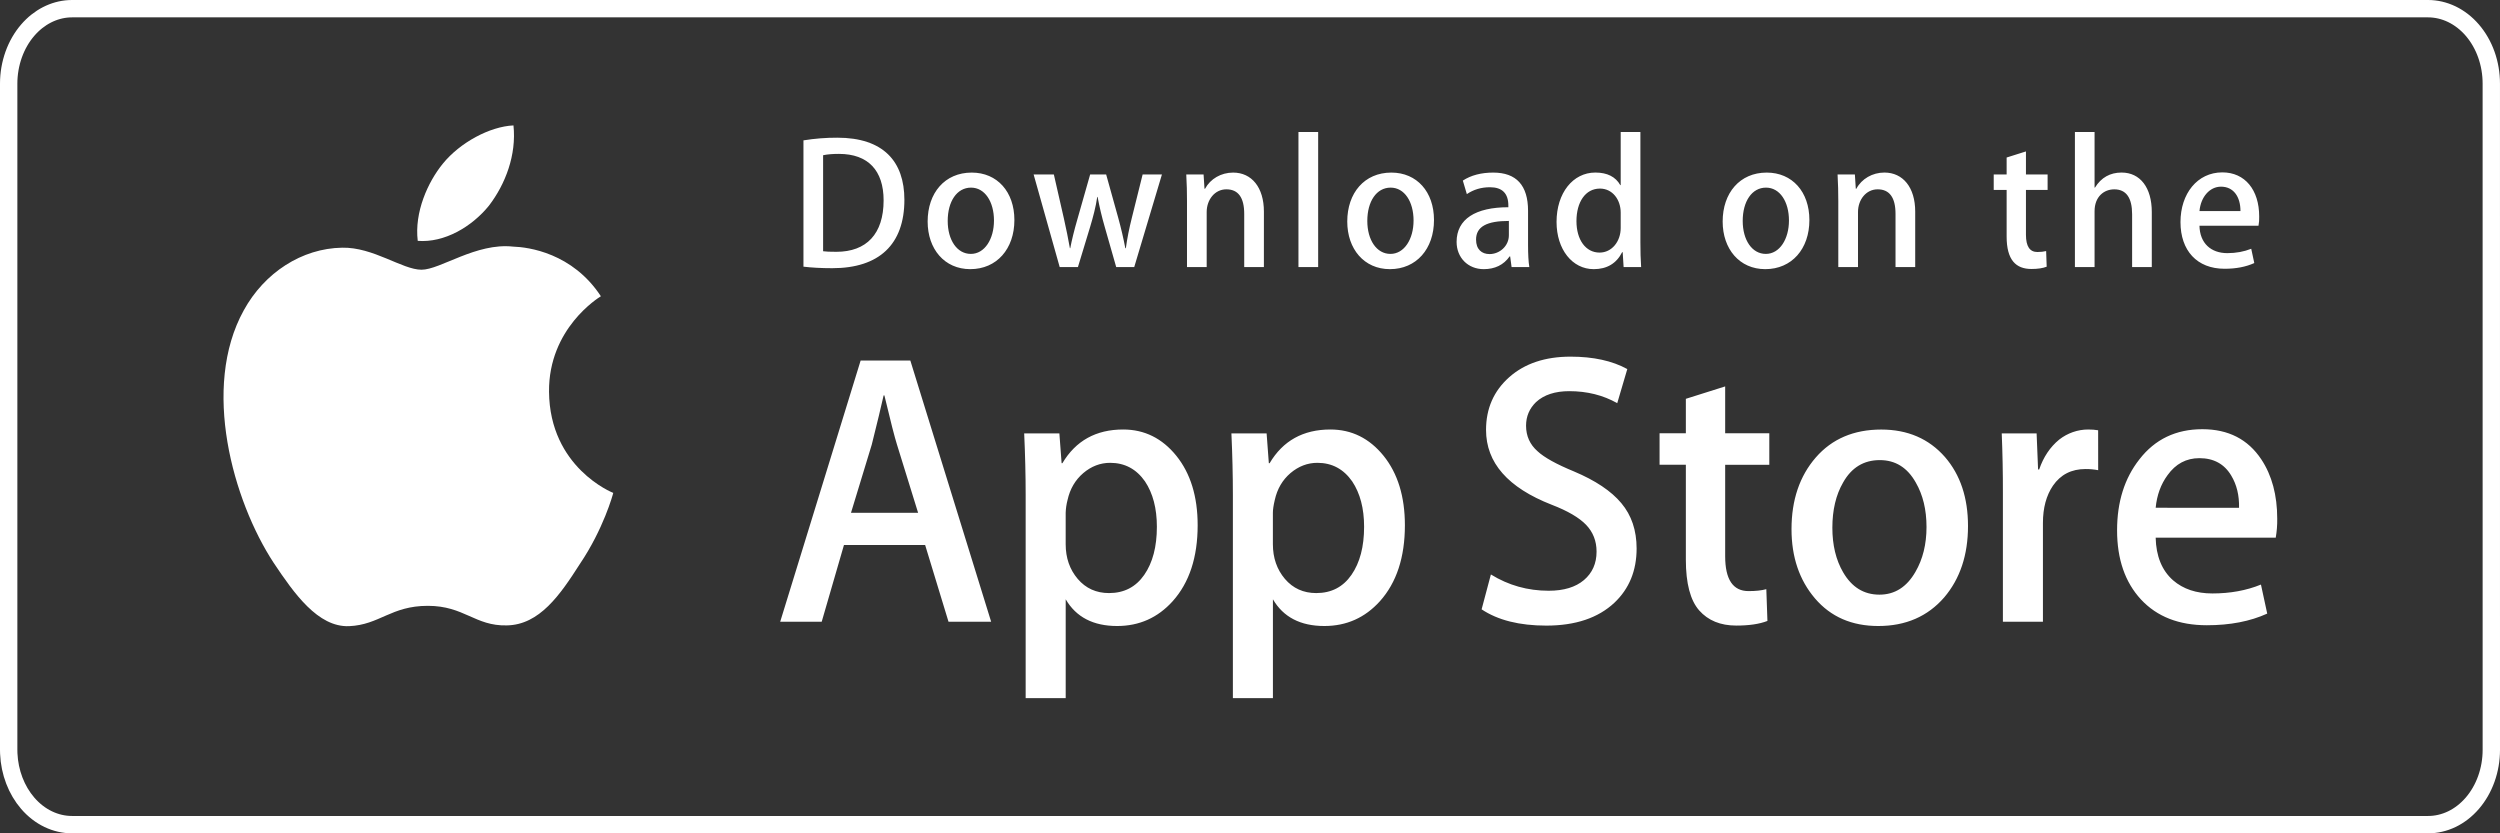
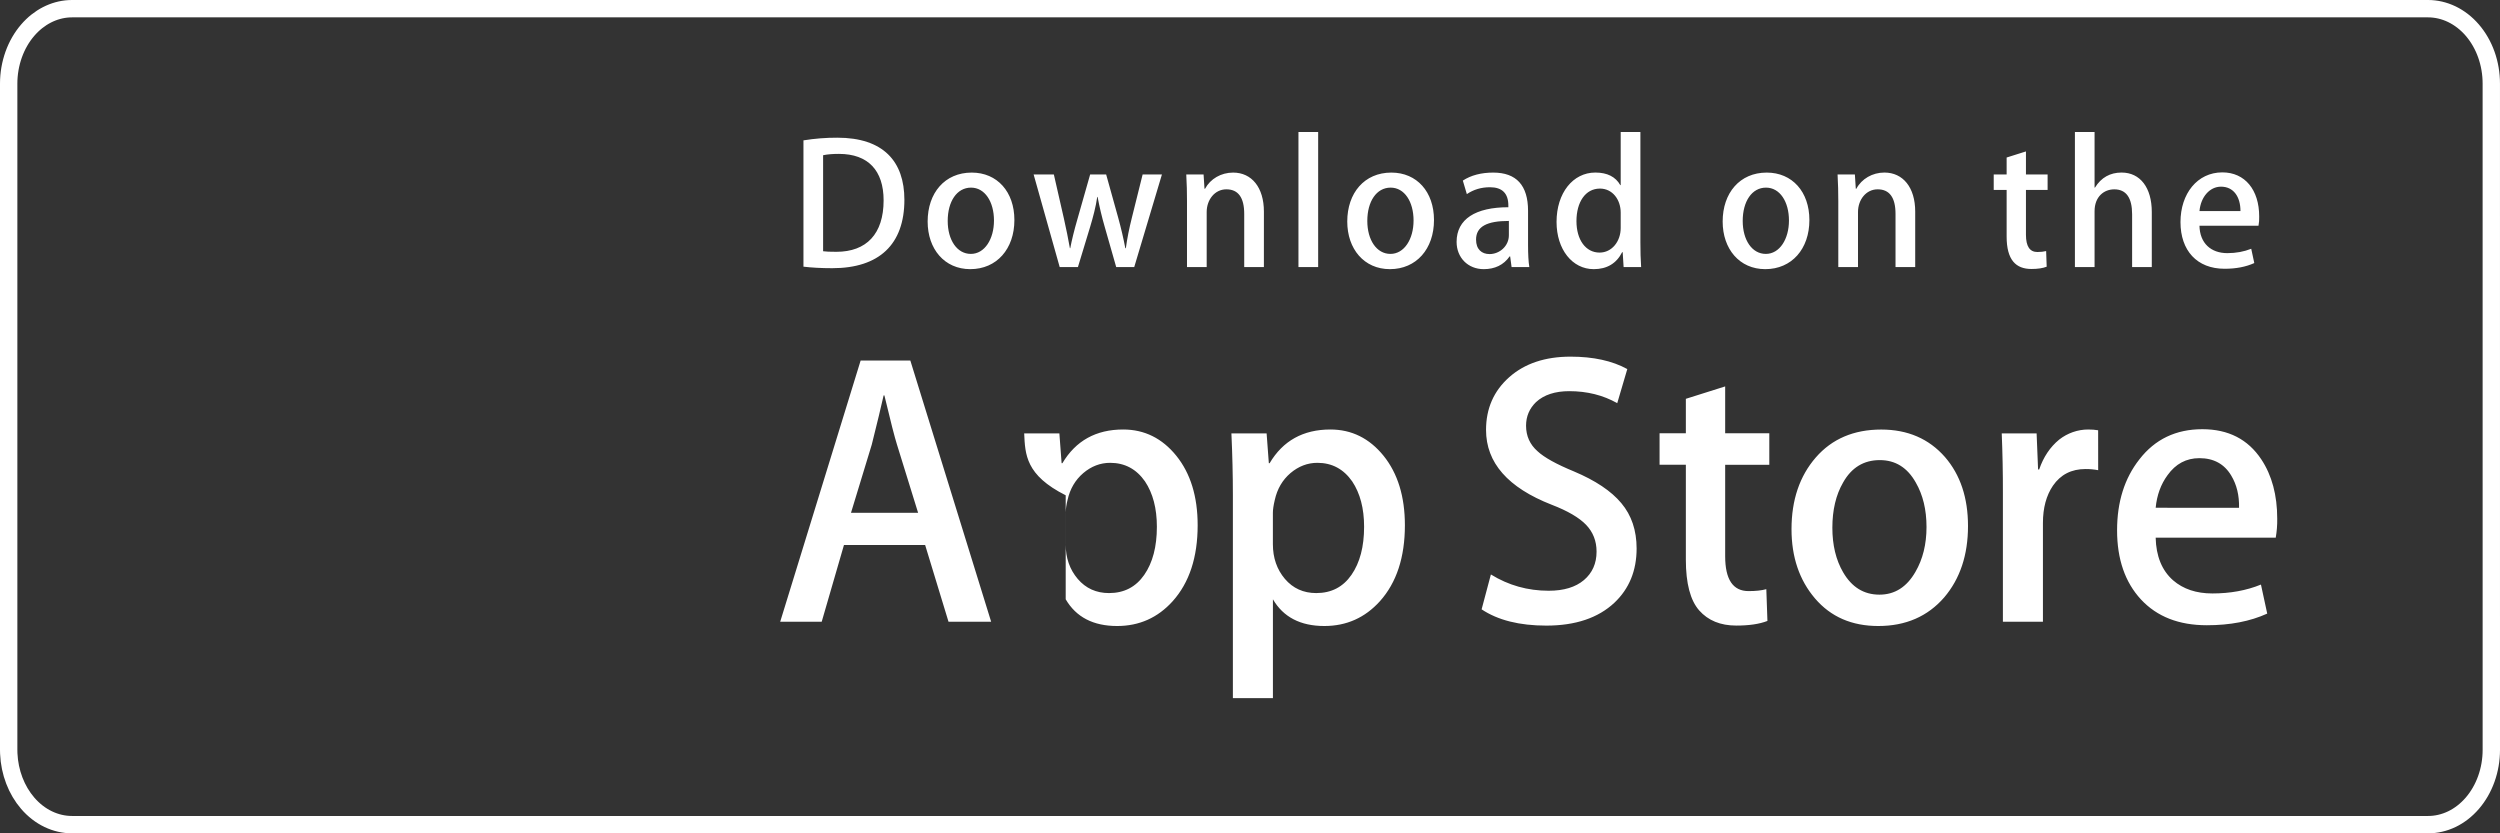
<svg xmlns="http://www.w3.org/2000/svg" fill="none" viewBox="0 0 144 48" height="48" width="144">
  <rect x="0" y="0" width="144" height="48" fill="#333333" stroke="none" />
  <path stroke="white" d="M4.152 0.5H139.853C140.32 0.5 140.785 0.607 141.223 0.817C141.66 1.028 142.064 1.339 142.406 1.737C142.749 2.136 143.024 2.612 143.213 3.142C143.402 3.671 143.499 4.241 143.499 4.817L143.5 43.188C143.5 43.765 143.402 44.334 143.213 44.863C143.024 45.392 142.749 45.868 142.406 46.266C142.064 46.663 141.661 46.975 141.224 47.185C140.787 47.394 140.321 47.501 139.854 47.5H4.151C3.21 47.501 2.289 47.069 1.597 46.267C0.946 45.512 0.553 44.492 0.505 43.406L0.5 43.188V4.818C0.501 3.651 0.902 2.543 1.597 1.737C2.246 0.984 3.096 0.556 3.976 0.505L4.152 0.5Z" />
-   <path fill="white" d="M31.624 22.563C31.593 18.919 34.479 17.146 34.611 17.064C32.976 14.573 30.443 14.233 29.553 14.205C27.426 13.971 25.362 15.536 24.279 15.536C23.173 15.536 21.504 14.228 19.706 14.267C17.391 14.304 15.226 15.705 14.038 17.88C11.588 22.316 13.415 28.834 15.763 32.419C16.938 34.176 18.311 36.136 20.107 36.067C21.864 35.992 22.521 34.896 24.642 34.896C26.743 34.896 27.36 36.067 29.192 36.023C31.078 35.992 32.266 34.259 33.399 32.487C34.757 30.476 35.302 28.492 35.323 28.391C35.28 28.375 31.661 26.93 31.624 22.563ZM28.163 11.847C29.109 10.611 29.756 8.93 29.576 7.224C28.208 7.287 26.497 8.213 25.512 9.422C24.64 10.487 23.861 12.232 24.062 13.874C25.599 13.994 27.177 13.063 28.163 11.847Z" />
-   <path fill="white" d="M57.09 35.812H54.634L53.288 31.393H48.612L47.33 35.812H44.939L49.573 20.766H52.435L57.09 35.812ZM52.883 29.538L51.666 25.609C51.538 25.208 51.295 24.263 50.941 22.775H50.897C50.755 23.415 50.526 24.36 50.214 25.609L49.017 29.538H52.883ZM68.985 30.254C68.985 32.099 68.506 33.558 67.547 34.629C66.688 35.582 65.62 36.058 64.347 36.058C62.973 36.058 61.984 35.546 61.384 34.519V40.212H59.078V28.529C59.078 27.37 59.049 26.181 58.993 24.963H61.02L61.149 26.682H61.193C61.962 25.387 63.129 24.739 64.695 24.739C65.919 24.739 66.941 25.244 67.759 26.256C68.575 27.27 68.985 28.602 68.985 30.254ZM66.636 30.342C66.636 29.286 66.409 28.416 65.952 27.729C65.454 27.016 64.784 26.659 63.945 26.659C63.376 26.659 62.859 26.858 62.397 27.25C61.934 27.646 61.632 28.162 61.49 28.802C61.427 29.042 61.391 29.288 61.383 29.536V31.346C61.383 32.134 61.614 32.8 62.077 33.345C62.54 33.888 63.142 34.161 63.881 34.161C64.75 34.161 65.426 33.809 65.909 33.111C66.394 32.411 66.636 31.489 66.636 30.342ZM80.922 30.254C80.922 32.099 80.443 33.558 79.484 34.629C78.624 35.582 77.558 36.058 76.283 36.058C74.909 36.058 73.92 35.546 73.32 34.519V40.212H71.014V28.529C71.014 27.37 70.985 26.181 70.929 24.963H72.957L73.085 26.682H73.129C73.896 25.387 75.063 24.739 76.631 24.739C77.854 24.739 78.876 25.244 79.696 26.256C80.511 27.27 80.922 28.602 80.922 30.254ZM78.572 30.342C78.572 29.286 78.344 28.416 77.887 27.729C77.389 27.016 76.721 26.659 75.882 26.659C75.313 26.659 74.796 26.858 74.332 27.25C73.869 27.646 73.568 28.162 73.426 28.802C73.356 29.101 73.318 29.344 73.318 29.536V31.346C73.318 32.134 73.55 32.8 74.011 33.345C74.474 33.887 75.075 34.161 75.817 34.161C76.687 34.161 77.363 33.809 77.845 33.111C78.33 32.411 78.572 31.489 78.572 30.342ZM94.269 31.592C94.269 32.873 93.84 33.914 92.989 34.718C92.052 35.595 90.745 36.035 89.068 36.035C87.52 36.035 86.278 35.723 85.341 35.098L85.875 33.089C86.886 33.715 87.997 34.027 89.206 34.027C90.075 34.027 90.751 33.821 91.234 33.413C91.717 33.004 91.962 32.457 91.962 31.774C91.962 31.162 91.759 30.65 91.362 30.233C90.963 29.817 90.304 29.429 89.377 29.073C86.857 28.09 85.596 26.653 85.596 24.763C85.596 23.528 86.041 22.517 86.93 21.727C87.819 20.938 88.998 20.543 90.465 20.543C91.775 20.543 92.866 20.782 93.732 21.258L93.153 23.223C92.338 22.761 91.418 22.531 90.388 22.531C89.575 22.531 88.936 22.74 88.48 23.156C88.096 23.528 87.901 23.981 87.901 24.52C87.901 25.113 88.123 25.606 88.564 25.993C88.947 26.349 89.646 26.737 90.656 27.153C91.896 27.675 92.806 28.283 93.389 28.982C93.977 29.681 94.269 30.553 94.269 31.592ZM101.912 26.772H99.37V32.039C99.37 33.379 99.818 34.047 100.716 34.047C101.128 34.047 101.47 34.011 101.74 33.936L101.804 35.766C101.349 35.944 100.751 36.033 100.01 36.033C99.1 36.033 98.388 35.742 97.874 35.161C97.363 34.58 97.105 33.606 97.105 32.236V26.767H95.591V24.958H97.105V22.972L99.37 22.257V24.958H101.912V26.772ZM113.357 30.298C113.357 31.966 112.9 33.335 111.99 34.406C111.037 35.508 109.769 36.058 108.189 36.058C106.664 36.058 105.452 35.53 104.548 34.475C103.643 33.418 103.191 32.086 103.191 30.479C103.191 28.798 103.659 27.421 104.59 26.35C105.523 25.278 106.78 24.742 108.36 24.742C109.883 24.742 111.106 25.271 112.032 26.327C112.917 27.352 113.357 28.675 113.357 30.298ZM110.967 30.354C110.967 29.36 110.761 28.507 110.349 27.794C109.866 26.932 109.173 26.502 108.277 26.502C107.353 26.502 106.645 26.932 106.162 27.794C105.749 28.507 105.544 29.375 105.544 30.399C105.544 31.394 105.749 32.249 106.162 32.96C106.661 33.821 107.356 34.252 108.257 34.252C109.139 34.252 109.83 33.812 110.33 32.938C110.754 32.208 110.967 31.35 110.967 30.354ZM120.855 27.083C120.615 27.037 120.372 27.015 120.128 27.016C119.317 27.016 118.69 27.335 118.249 27.977C117.866 28.542 117.673 29.257 117.673 30.12V35.812H115.367V28.38C115.369 27.241 115.347 26.102 115.3 24.964H117.309L117.393 27.04H117.457C117.701 26.326 118.084 25.751 118.61 25.32C119.091 24.944 119.676 24.74 120.277 24.739C120.49 24.739 120.682 24.755 120.853 24.783L120.855 27.083ZM131.168 29.874C131.174 30.241 131.145 30.607 131.083 30.968H124.166C124.192 32.039 124.527 32.86 125.17 33.426C125.753 33.93 126.506 34.183 127.432 34.183C128.456 34.183 129.391 34.014 130.231 33.671L130.592 35.343C129.61 35.791 128.451 36.014 127.113 36.014C125.504 36.014 124.241 35.519 123.321 34.53C122.404 33.541 121.944 32.211 121.944 30.546C121.944 28.911 122.372 27.549 123.227 26.462C124.123 25.302 125.333 24.722 126.856 24.722C128.351 24.722 129.484 25.302 130.253 26.462C130.862 27.381 131.168 28.521 131.168 29.874ZM128.969 29.249C128.985 28.533 128.834 27.917 128.521 27.396C128.122 26.724 127.508 26.39 126.685 26.39C125.931 26.39 125.317 26.716 124.849 27.372C124.465 27.893 124.237 28.52 124.167 29.247L128.969 29.249Z" />
+   <path fill="white" d="M57.09 35.812H54.634L53.288 31.393H48.612L47.33 35.812H44.939L49.573 20.766H52.435L57.09 35.812ZM52.883 29.538L51.666 25.609C51.538 25.208 51.295 24.263 50.941 22.775H50.897C50.755 23.415 50.526 24.36 50.214 25.609L49.017 29.538H52.883ZM68.985 30.254C68.985 32.099 68.506 33.558 67.547 34.629C66.688 35.582 65.62 36.058 64.347 36.058C62.973 36.058 61.984 35.546 61.384 34.519V40.212V28.529C59.078 27.37 59.049 26.181 58.993 24.963H61.02L61.149 26.682H61.193C61.962 25.387 63.129 24.739 64.695 24.739C65.919 24.739 66.941 25.244 67.759 26.256C68.575 27.27 68.985 28.602 68.985 30.254ZM66.636 30.342C66.636 29.286 66.409 28.416 65.952 27.729C65.454 27.016 64.784 26.659 63.945 26.659C63.376 26.659 62.859 26.858 62.397 27.25C61.934 27.646 61.632 28.162 61.49 28.802C61.427 29.042 61.391 29.288 61.383 29.536V31.346C61.383 32.134 61.614 32.8 62.077 33.345C62.54 33.888 63.142 34.161 63.881 34.161C64.75 34.161 65.426 33.809 65.909 33.111C66.394 32.411 66.636 31.489 66.636 30.342ZM80.922 30.254C80.922 32.099 80.443 33.558 79.484 34.629C78.624 35.582 77.558 36.058 76.283 36.058C74.909 36.058 73.92 35.546 73.32 34.519V40.212H71.014V28.529C71.014 27.37 70.985 26.181 70.929 24.963H72.957L73.085 26.682H73.129C73.896 25.387 75.063 24.739 76.631 24.739C77.854 24.739 78.876 25.244 79.696 26.256C80.511 27.27 80.922 28.602 80.922 30.254ZM78.572 30.342C78.572 29.286 78.344 28.416 77.887 27.729C77.389 27.016 76.721 26.659 75.882 26.659C75.313 26.659 74.796 26.858 74.332 27.25C73.869 27.646 73.568 28.162 73.426 28.802C73.356 29.101 73.318 29.344 73.318 29.536V31.346C73.318 32.134 73.55 32.8 74.011 33.345C74.474 33.887 75.075 34.161 75.817 34.161C76.687 34.161 77.363 33.809 77.845 33.111C78.33 32.411 78.572 31.489 78.572 30.342ZM94.269 31.592C94.269 32.873 93.84 33.914 92.989 34.718C92.052 35.595 90.745 36.035 89.068 36.035C87.52 36.035 86.278 35.723 85.341 35.098L85.875 33.089C86.886 33.715 87.997 34.027 89.206 34.027C90.075 34.027 90.751 33.821 91.234 33.413C91.717 33.004 91.962 32.457 91.962 31.774C91.962 31.162 91.759 30.65 91.362 30.233C90.963 29.817 90.304 29.429 89.377 29.073C86.857 28.09 85.596 26.653 85.596 24.763C85.596 23.528 86.041 22.517 86.93 21.727C87.819 20.938 88.998 20.543 90.465 20.543C91.775 20.543 92.866 20.782 93.732 21.258L93.153 23.223C92.338 22.761 91.418 22.531 90.388 22.531C89.575 22.531 88.936 22.74 88.48 23.156C88.096 23.528 87.901 23.981 87.901 24.52C87.901 25.113 88.123 25.606 88.564 25.993C88.947 26.349 89.646 26.737 90.656 27.153C91.896 27.675 92.806 28.283 93.389 28.982C93.977 29.681 94.269 30.553 94.269 31.592ZM101.912 26.772H99.37V32.039C99.37 33.379 99.818 34.047 100.716 34.047C101.128 34.047 101.47 34.011 101.74 33.936L101.804 35.766C101.349 35.944 100.751 36.033 100.01 36.033C99.1 36.033 98.388 35.742 97.874 35.161C97.363 34.58 97.105 33.606 97.105 32.236V26.767H95.591V24.958H97.105V22.972L99.37 22.257V24.958H101.912V26.772ZM113.357 30.298C113.357 31.966 112.9 33.335 111.99 34.406C111.037 35.508 109.769 36.058 108.189 36.058C106.664 36.058 105.452 35.53 104.548 34.475C103.643 33.418 103.191 32.086 103.191 30.479C103.191 28.798 103.659 27.421 104.59 26.35C105.523 25.278 106.78 24.742 108.36 24.742C109.883 24.742 111.106 25.271 112.032 26.327C112.917 27.352 113.357 28.675 113.357 30.298ZM110.967 30.354C110.967 29.36 110.761 28.507 110.349 27.794C109.866 26.932 109.173 26.502 108.277 26.502C107.353 26.502 106.645 26.932 106.162 27.794C105.749 28.507 105.544 29.375 105.544 30.399C105.544 31.394 105.749 32.249 106.162 32.96C106.661 33.821 107.356 34.252 108.257 34.252C109.139 34.252 109.83 33.812 110.33 32.938C110.754 32.208 110.967 31.35 110.967 30.354ZM120.855 27.083C120.615 27.037 120.372 27.015 120.128 27.016C119.317 27.016 118.69 27.335 118.249 27.977C117.866 28.542 117.673 29.257 117.673 30.12V35.812H115.367V28.38C115.369 27.241 115.347 26.102 115.3 24.964H117.309L117.393 27.04H117.457C117.701 26.326 118.084 25.751 118.61 25.32C119.091 24.944 119.676 24.74 120.277 24.739C120.49 24.739 120.682 24.755 120.853 24.783L120.855 27.083ZM131.168 29.874C131.174 30.241 131.145 30.607 131.083 30.968H124.166C124.192 32.039 124.527 32.86 125.17 33.426C125.753 33.93 126.506 34.183 127.432 34.183C128.456 34.183 129.391 34.014 130.231 33.671L130.592 35.343C129.61 35.791 128.451 36.014 127.113 36.014C125.504 36.014 124.241 35.519 123.321 34.53C122.404 33.541 121.944 32.211 121.944 30.546C121.944 28.911 122.372 27.549 123.227 26.462C124.123 25.302 125.333 24.722 126.856 24.722C128.351 24.722 129.484 25.302 130.253 26.462C130.862 27.381 131.168 28.521 131.168 29.874ZM128.969 29.249C128.985 28.533 128.834 27.917 128.521 27.396C128.122 26.724 127.508 26.39 126.685 26.39C125.931 26.39 125.317 26.716 124.849 27.372C124.465 27.893 124.237 28.52 124.167 29.247L128.969 29.249Z" />
  <path fill="white" d="M47.937 15.448C47.295 15.448 46.74 15.415 46.279 15.36V8.085C46.925 7.981 47.577 7.929 48.231 7.931C50.875 7.931 52.093 9.292 52.093 11.509C52.093 14.066 50.654 15.448 47.937 15.448ZM48.324 8.864C47.967 8.864 47.663 8.887 47.411 8.941V14.471C47.547 14.494 47.809 14.504 48.177 14.504C49.909 14.504 50.896 13.473 50.896 11.542C50.896 9.82 50.003 8.864 48.324 8.864ZM55.888 15.503C54.398 15.503 53.432 14.34 53.432 12.76C53.432 11.114 54.418 9.941 55.972 9.941C57.441 9.941 58.429 11.049 58.429 12.673C58.429 14.34 57.411 15.503 55.888 15.503ZM55.931 10.807C55.113 10.807 54.588 11.607 54.588 12.726C54.588 13.824 55.123 14.625 55.921 14.625C56.718 14.625 57.253 13.769 57.253 12.704C57.253 11.618 56.728 10.807 55.931 10.807ZM66.927 10.05L65.332 15.382H64.293L63.632 13.067C63.468 12.5 63.331 11.926 63.222 11.345H63.2C63.117 11.926 62.959 12.508 62.792 13.067L62.089 15.382H61.038L59.537 10.05H60.702L61.28 12.585C61.416 13.189 61.531 13.759 61.626 14.297H61.647C61.731 13.848 61.867 13.287 62.067 12.597L62.792 10.051H63.715L64.409 12.542C64.576 13.146 64.713 13.738 64.819 14.298H64.849C64.922 13.75 65.038 13.168 65.195 12.542L65.815 10.051L66.927 10.05ZM72.8 15.382H71.667V12.321C71.667 11.378 71.321 10.905 70.638 10.905C69.967 10.905 69.505 11.509 69.505 12.211V15.382H68.371V11.574C68.371 11.103 68.361 10.598 68.329 10.049H69.326L69.379 10.872H69.411C69.716 10.302 70.334 9.941 71.028 9.941C72.098 9.941 72.801 10.796 72.801 12.189L72.8 15.382ZM75.926 15.382H74.791V7.604H75.926V15.382ZM80.059 15.503C78.569 15.503 77.602 14.34 77.602 12.76C77.602 11.114 78.589 9.941 80.142 9.941C81.612 9.941 82.598 11.049 82.598 12.673C82.599 14.34 81.58 15.503 80.059 15.503ZM80.101 10.807C79.282 10.807 78.757 11.607 78.757 12.726C78.757 13.824 79.294 14.625 80.089 14.625C80.887 14.625 81.421 13.769 81.421 12.704C81.422 11.618 80.899 10.807 80.101 10.807ZM87.067 15.382L86.985 14.768H86.955C86.609 15.263 86.103 15.503 85.463 15.503C84.549 15.503 83.9 14.834 83.9 13.934C83.9 12.618 84.992 11.937 86.881 11.937V11.839C86.881 11.137 86.525 10.785 85.822 10.785C85.319 10.785 84.878 10.918 84.49 11.181L84.259 10.402C84.731 10.094 85.319 9.941 86.01 9.941C87.343 9.941 88.016 10.675 88.016 12.146V14.11C88.016 14.649 88.038 15.066 88.089 15.383L87.067 15.382ZM86.911 12.726C85.652 12.726 85.021 13.045 85.021 13.802C85.021 14.361 85.346 14.635 85.798 14.635C86.375 14.635 86.911 14.175 86.911 13.55V12.726ZM93.52 15.382L93.467 14.527H93.435C93.11 15.173 92.562 15.503 91.798 15.503C90.568 15.503 89.657 14.373 89.657 12.782C89.657 11.114 90.602 9.939 91.891 9.939C92.573 9.939 93.057 10.18 93.329 10.664H93.352V7.604H94.487V13.945C94.487 14.461 94.498 14.944 94.529 15.382H93.52ZM93.352 12.245C93.352 11.499 92.879 10.862 92.158 10.862C91.318 10.862 90.804 11.641 90.804 12.738C90.804 13.813 91.337 14.549 92.135 14.549C92.848 14.549 93.352 13.901 93.352 13.133V12.245ZM101.68 15.503C100.191 15.503 99.225 14.34 99.225 12.76C99.225 11.114 100.211 9.941 101.764 9.941C103.234 9.941 104.221 11.049 104.221 12.673C104.222 14.34 103.204 15.503 101.68 15.503ZM101.722 10.807C100.904 10.807 100.38 11.607 100.38 12.726C100.38 13.824 100.915 14.625 101.711 14.625C102.509 14.625 103.044 13.769 103.044 12.704C103.046 11.618 102.521 10.807 101.722 10.807ZM110.316 15.382H109.182V12.321C109.182 11.378 108.835 10.905 108.153 10.905C107.481 10.905 107.021 11.509 107.021 12.211V15.382H105.886V11.574C105.886 11.103 105.875 10.598 105.844 10.049H106.841L106.894 10.872H106.925C107.229 10.302 107.849 9.939 108.541 9.939C109.612 9.939 110.316 10.795 110.316 12.188V15.382ZM117.942 10.939H116.695V13.528C116.695 14.187 116.914 14.516 117.355 14.516C117.555 14.516 117.723 14.494 117.858 14.461L117.889 15.361C117.67 15.449 117.375 15.493 117.01 15.493C116.117 15.493 115.582 14.978 115.582 13.628V10.939H114.838V10.05H115.582V9.073L116.695 8.722V10.049H117.942V10.939ZM123.943 15.382H122.81V12.343C122.81 11.389 122.465 10.906 121.782 10.906C121.194 10.906 120.647 11.323 120.647 12.168V15.382H119.515V7.604H120.647V10.807H120.67C121.027 10.226 121.544 9.939 122.203 9.939C123.283 9.939 123.943 10.817 123.943 12.211V15.382ZM130.09 13.001H126.689C126.71 14.011 127.35 14.581 128.296 14.581C128.799 14.581 129.262 14.493 129.671 14.329L129.847 15.152C129.364 15.371 128.797 15.481 128.136 15.481C126.54 15.481 125.596 14.427 125.596 12.793C125.596 11.158 126.563 9.929 128.008 9.929C129.311 9.929 130.129 10.939 130.129 12.464C130.136 12.644 130.123 12.825 130.09 13.001ZM129.051 12.157C129.051 11.334 128.654 10.752 127.929 10.752C127.278 10.752 126.763 11.345 126.69 12.157H129.051Z" />
</svg>